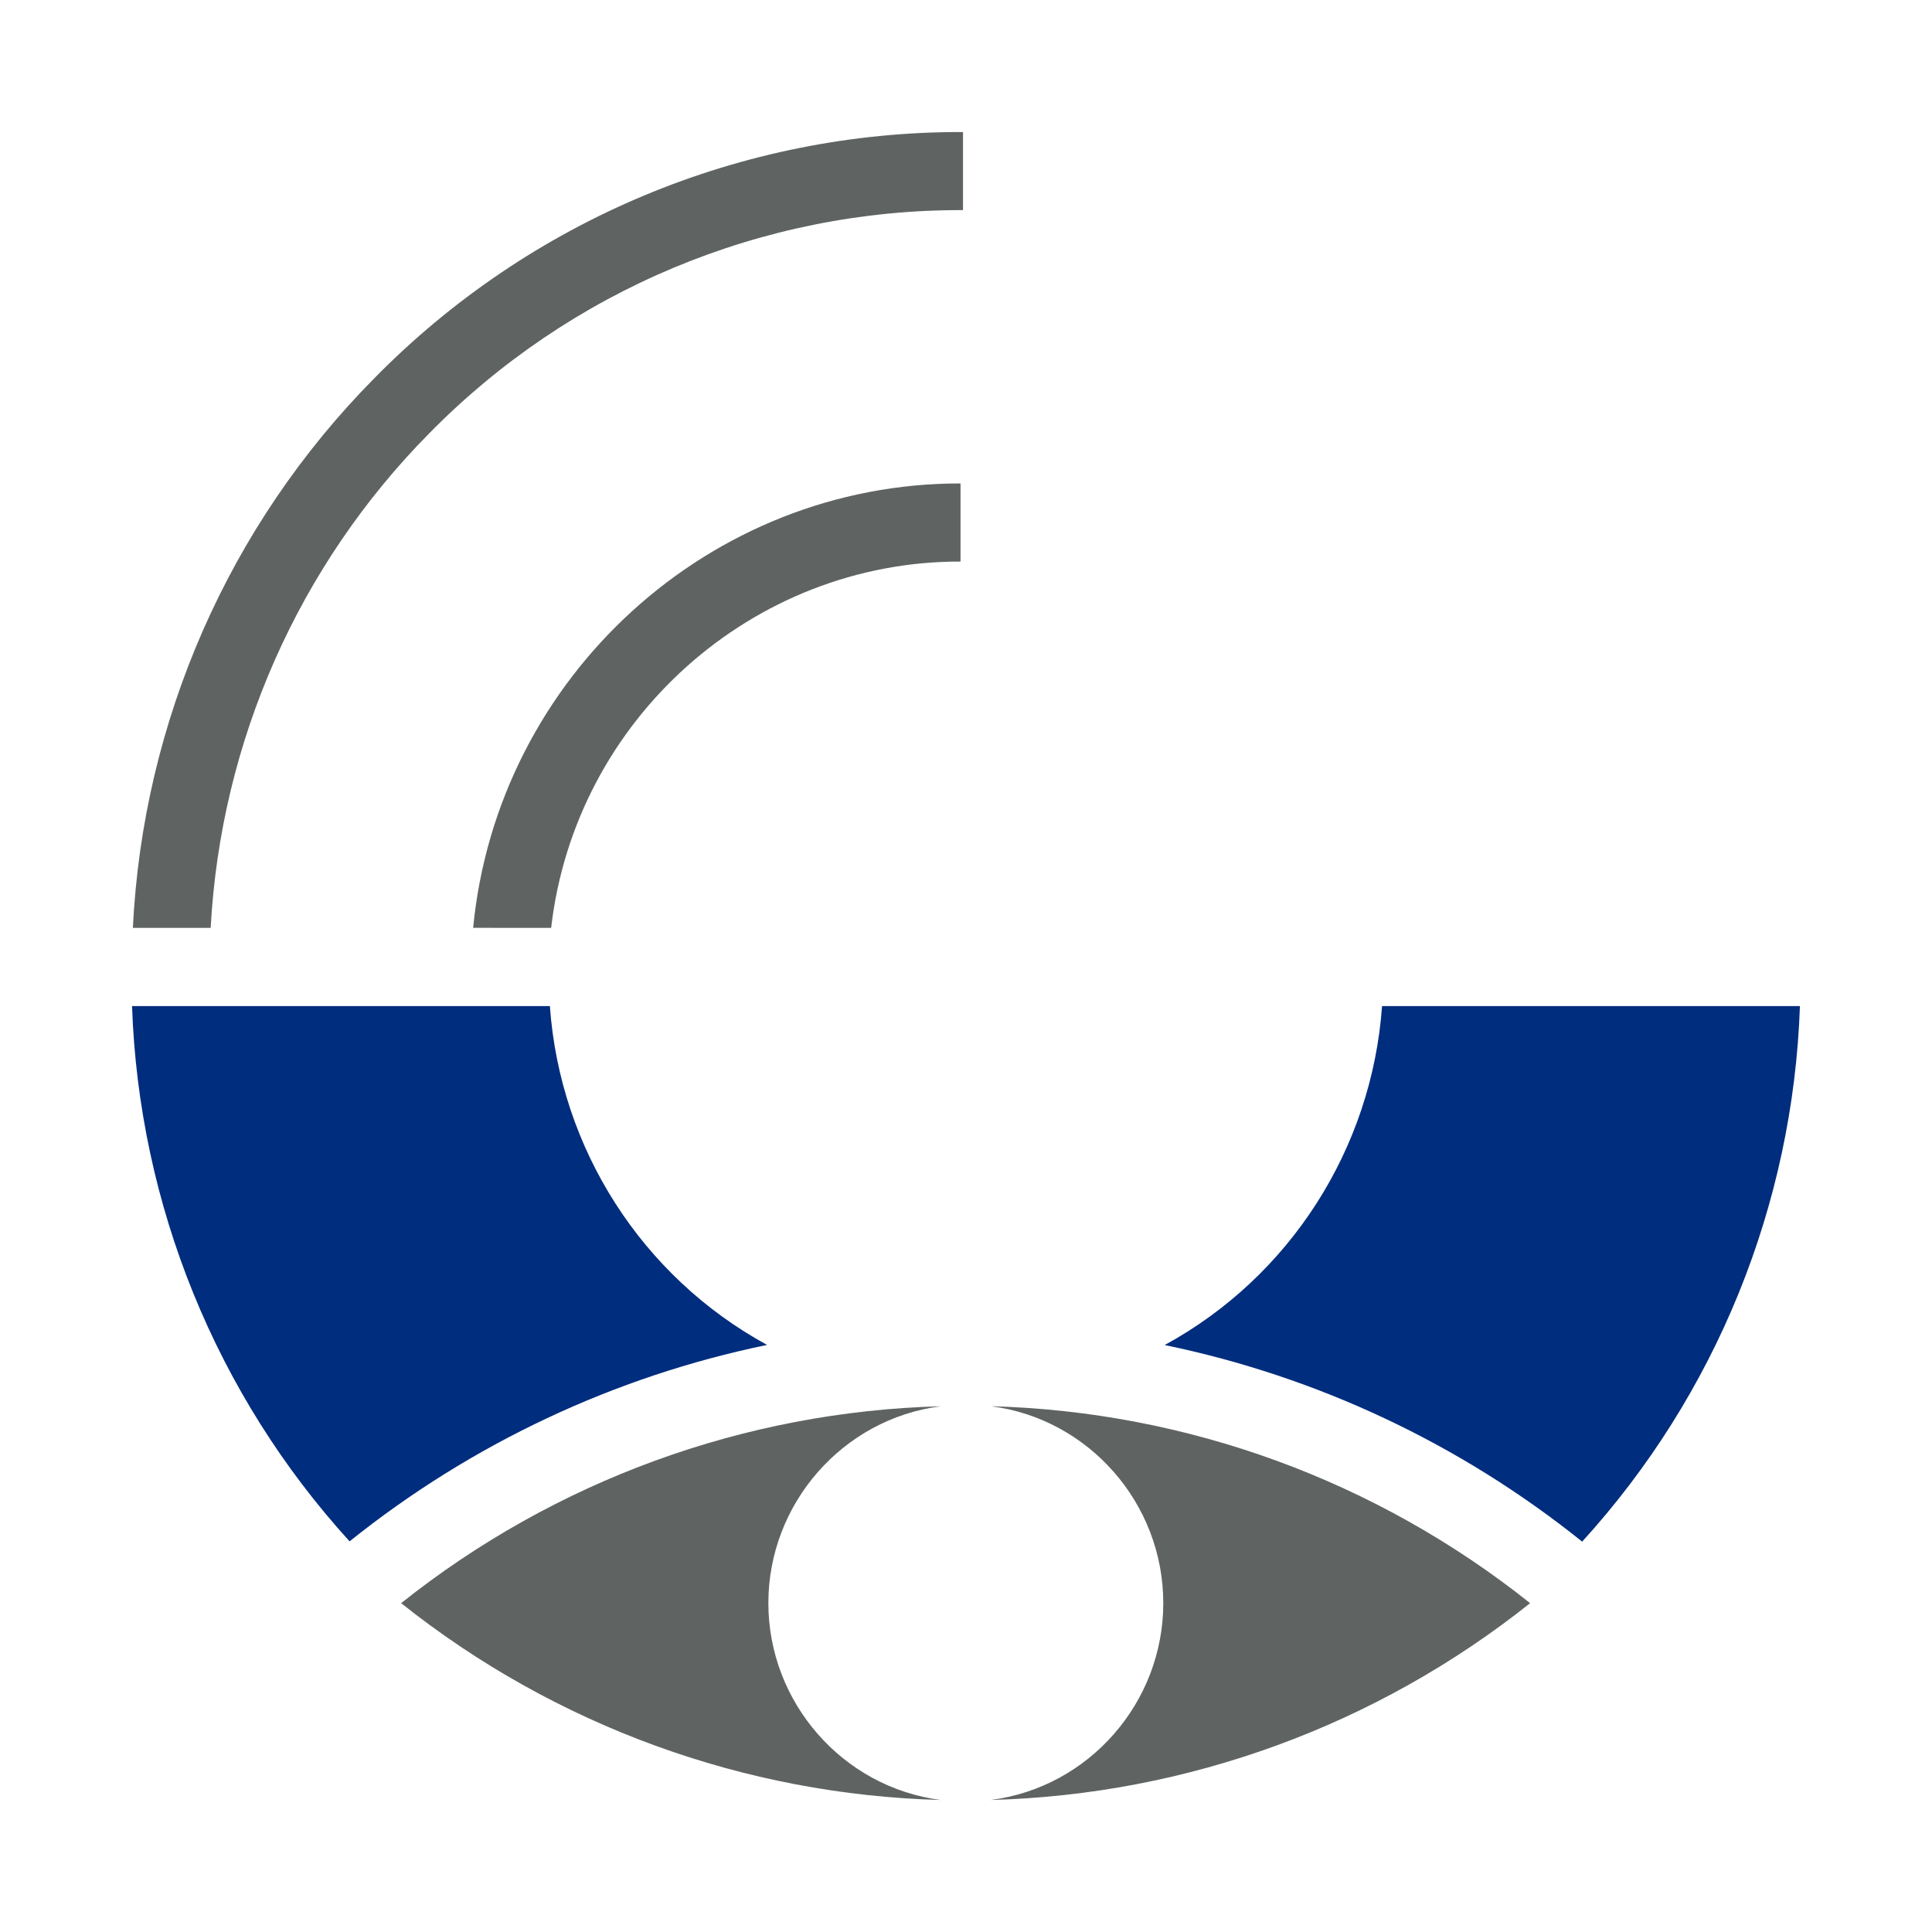
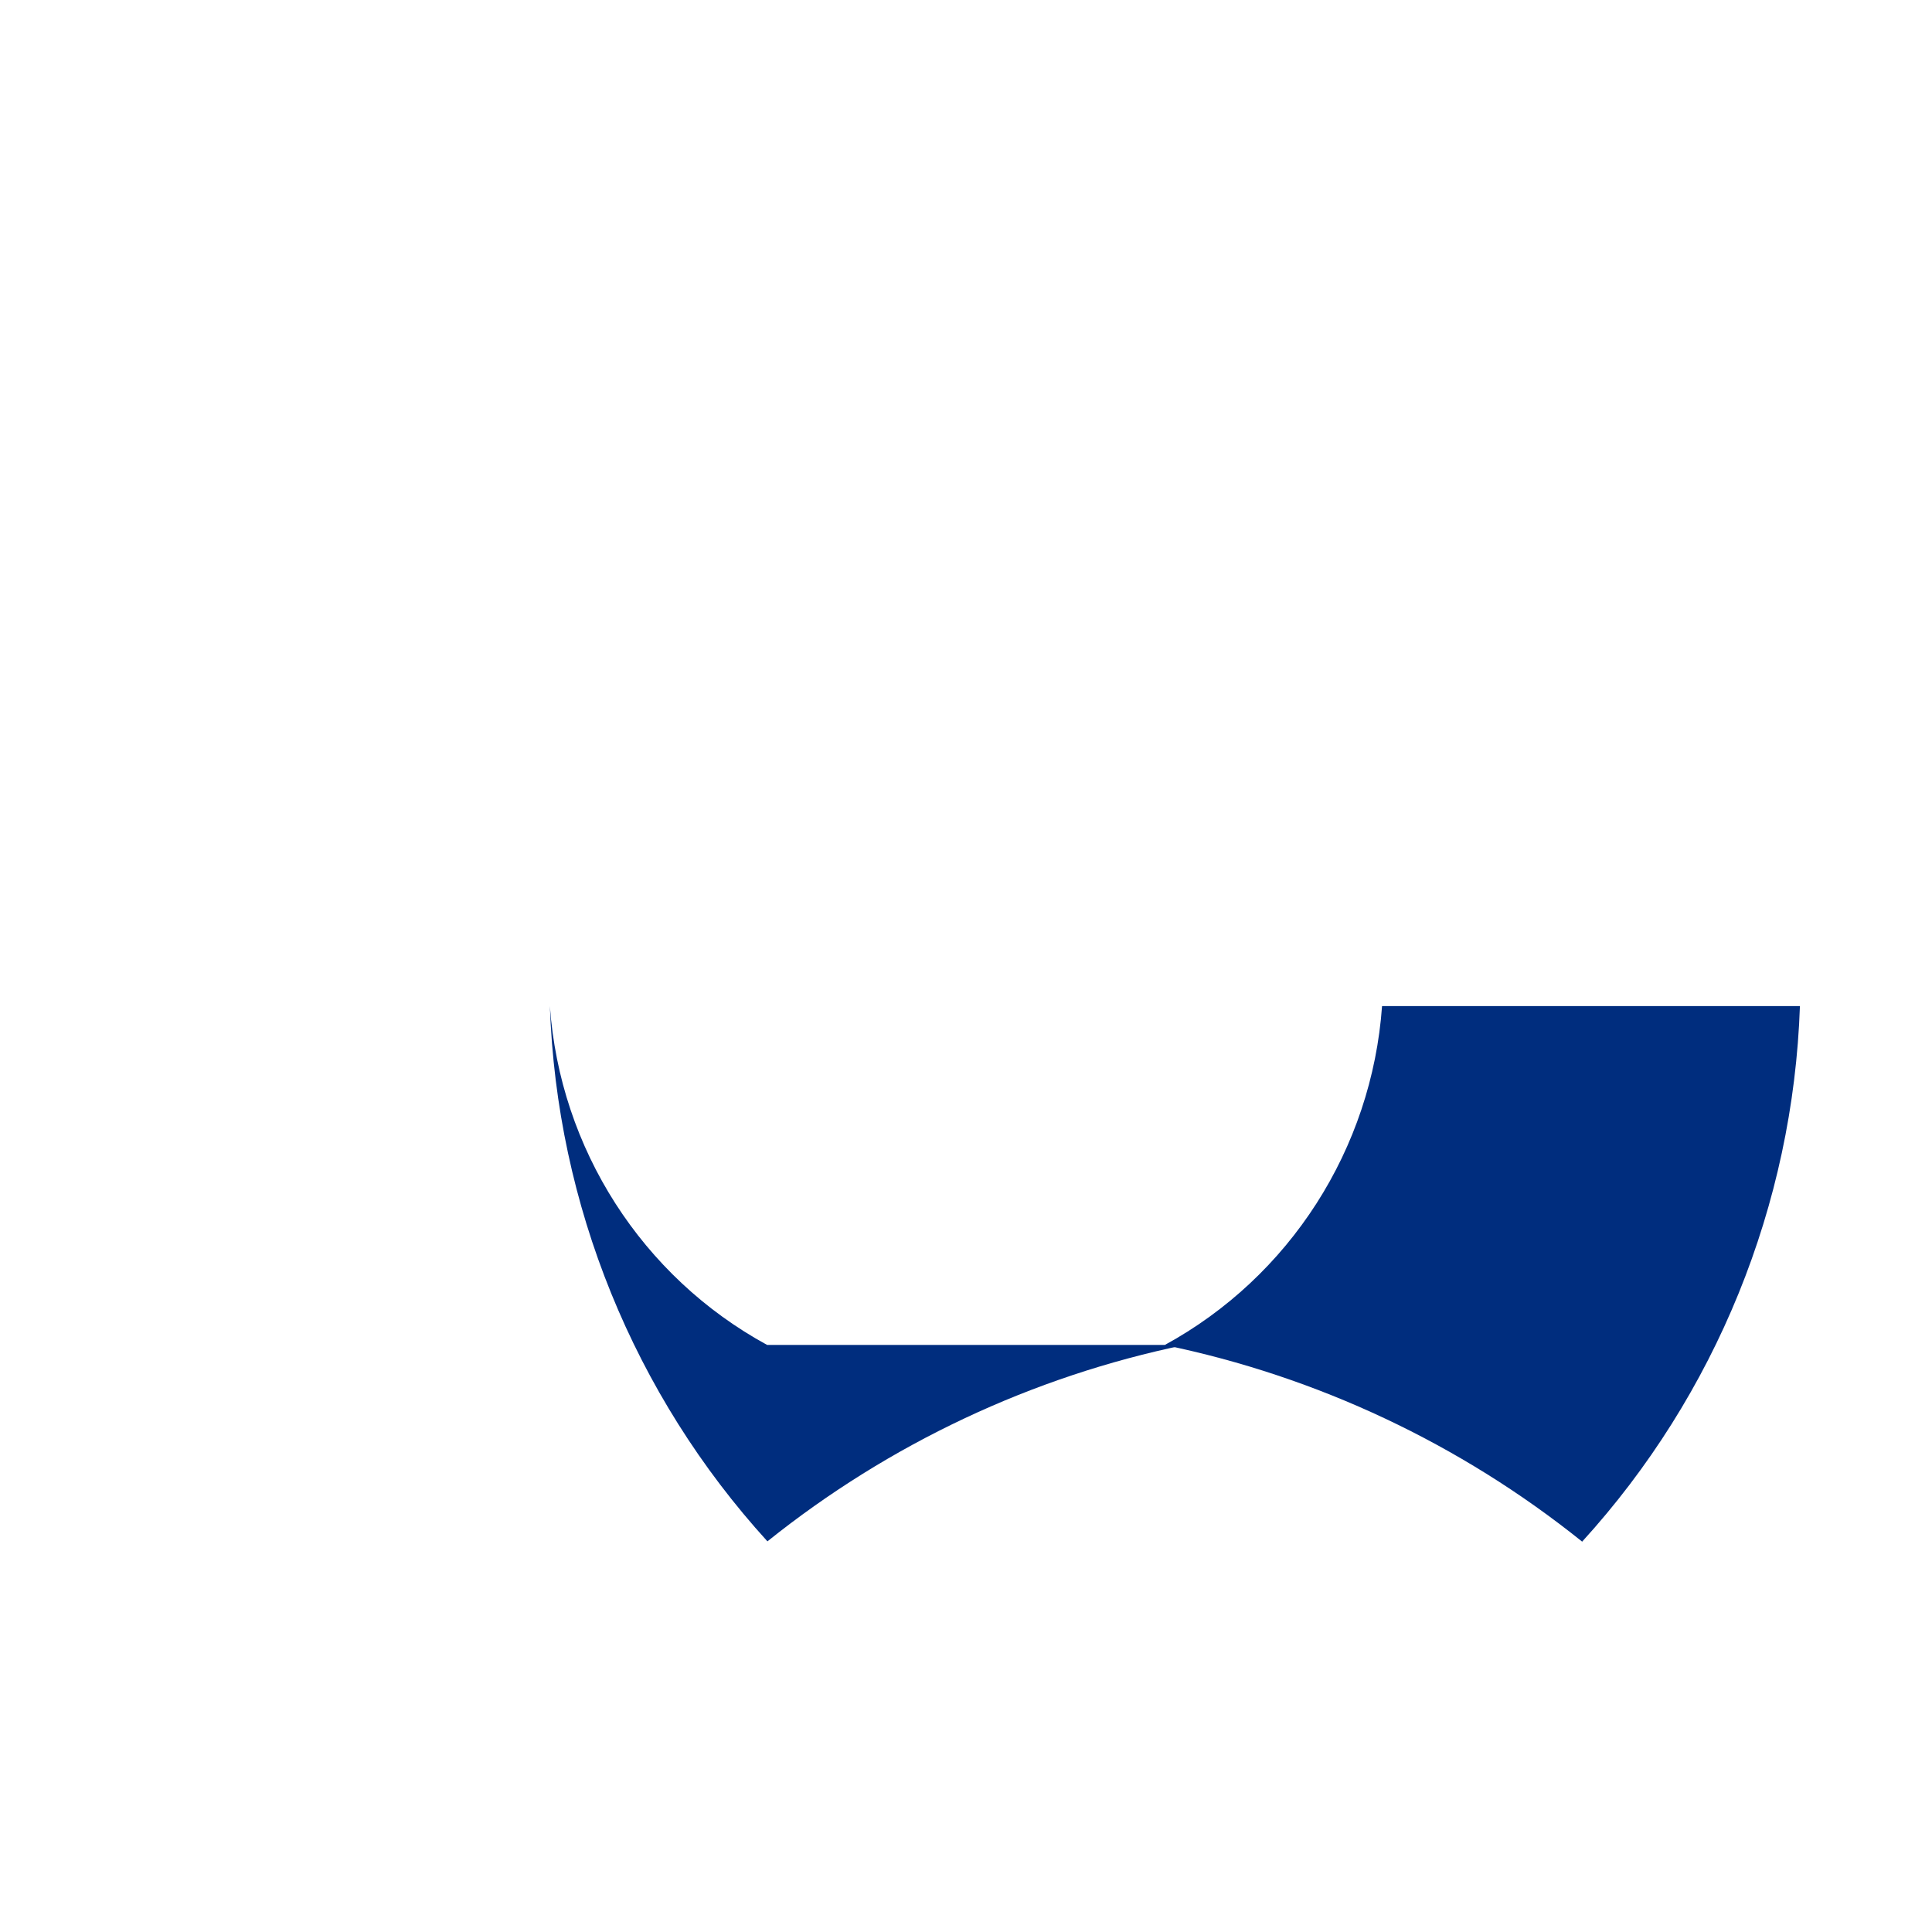
<svg xmlns="http://www.w3.org/2000/svg" width="100%" height="100%" viewBox="0 0 2780 2780" version="1.1" xml:space="preserve" style="fill-rule:evenodd;clip-rule:evenodd;stroke-linejoin:round;stroke-miterlimit:2;">
  <g id="Gruppe_793">
    <g id="Gruppe_792">
      <g>
        <clipPath id="_clip1">
          <rect x="190" y="190" width="2400" height="2400" />
        </clipPath>
        <g clip-path="url(#_clip1)">
-           <path id="Pfad_2959" d="M793.069,1335.16c34.326,-299.377 289.479,-527.705 589.06,-527.13l0,-112.385c-360.802,-0.541 -666.503,278.193 -701.314,639.445l112.254,0.07Z" style="fill:#5f6463;fill-rule:nonzero;" />
-           <path id="Pfad_2960" d="M303.144,1335.16c14.378,-267.928 126.372,-521.357 314.467,-711.598c202.699,-206.384 479.696,-322.222 768.101,-321.228l0,-112.339c-318.189,-1.087 -623.774,126.773 -847.346,354.532c-208.894,211.214 -332.659,493.047 -347.187,790.633l111.965,-0Z" style="fill:#5f6463;fill-rule:nonzero;" />
          <path id="Pfad_2961" d="M2276.6,2218.3c192.343,-211.075 303.516,-484.49 313.358,-770.653l-601.289,-0c-14.667,205.425 -132.804,389.637 -312.803,487.769c219.613,45.301 425.485,142.247 600.734,282.884" style="fill:#002d7e;fill-rule:nonzero;" />
-           <path id="Pfad_2962" d="M1103.8,1935.23c-179.936,-98.062 -298.004,-282.234 -312.561,-487.577l-601.242,-0c9.853,285.977 120.899,559.224 313.023,770.24c175.295,-140.538 381.178,-237.402 600.78,-282.663" style="fill:#002d7e;fill-rule:nonzero;" />
-           <path id="Pfad_2963" d="M1426.05,2590.03c282.147,-7.58 554.388,-106.973 775.689,-283.199c-221.249,-176.347 -493.508,-275.815 -775.689,-283.39c141.022,18.166 247.826,140.242 247.826,283.257c0,143.02 -106.804,265.09 -247.826,283.256" style="fill:#5f6463;fill-rule:nonzero;" />
-           <path id="Pfad_2964" d="M1105.61,2306.73c0.046,-143.056 106.937,-265.12 248.004,-283.216c-282.412,7.481 -554.93,106.921 -776.433,283.314c221.537,176.319 494.044,275.712 776.433,283.199c-141.09,-18.189 -247.952,-140.3 -248.004,-283.39" style="fill:#5f6463;fill-rule:nonzero;" />
+           <path id="Pfad_2962" d="M1103.8,1935.23c-179.936,-98.062 -298.004,-282.234 -312.561,-487.577c9.853,285.977 120.899,559.224 313.023,770.24c175.295,-140.538 381.178,-237.402 600.78,-282.663" style="fill:#002d7e;fill-rule:nonzero;" />
        </g>
      </g>
    </g>
  </g>
</svg>